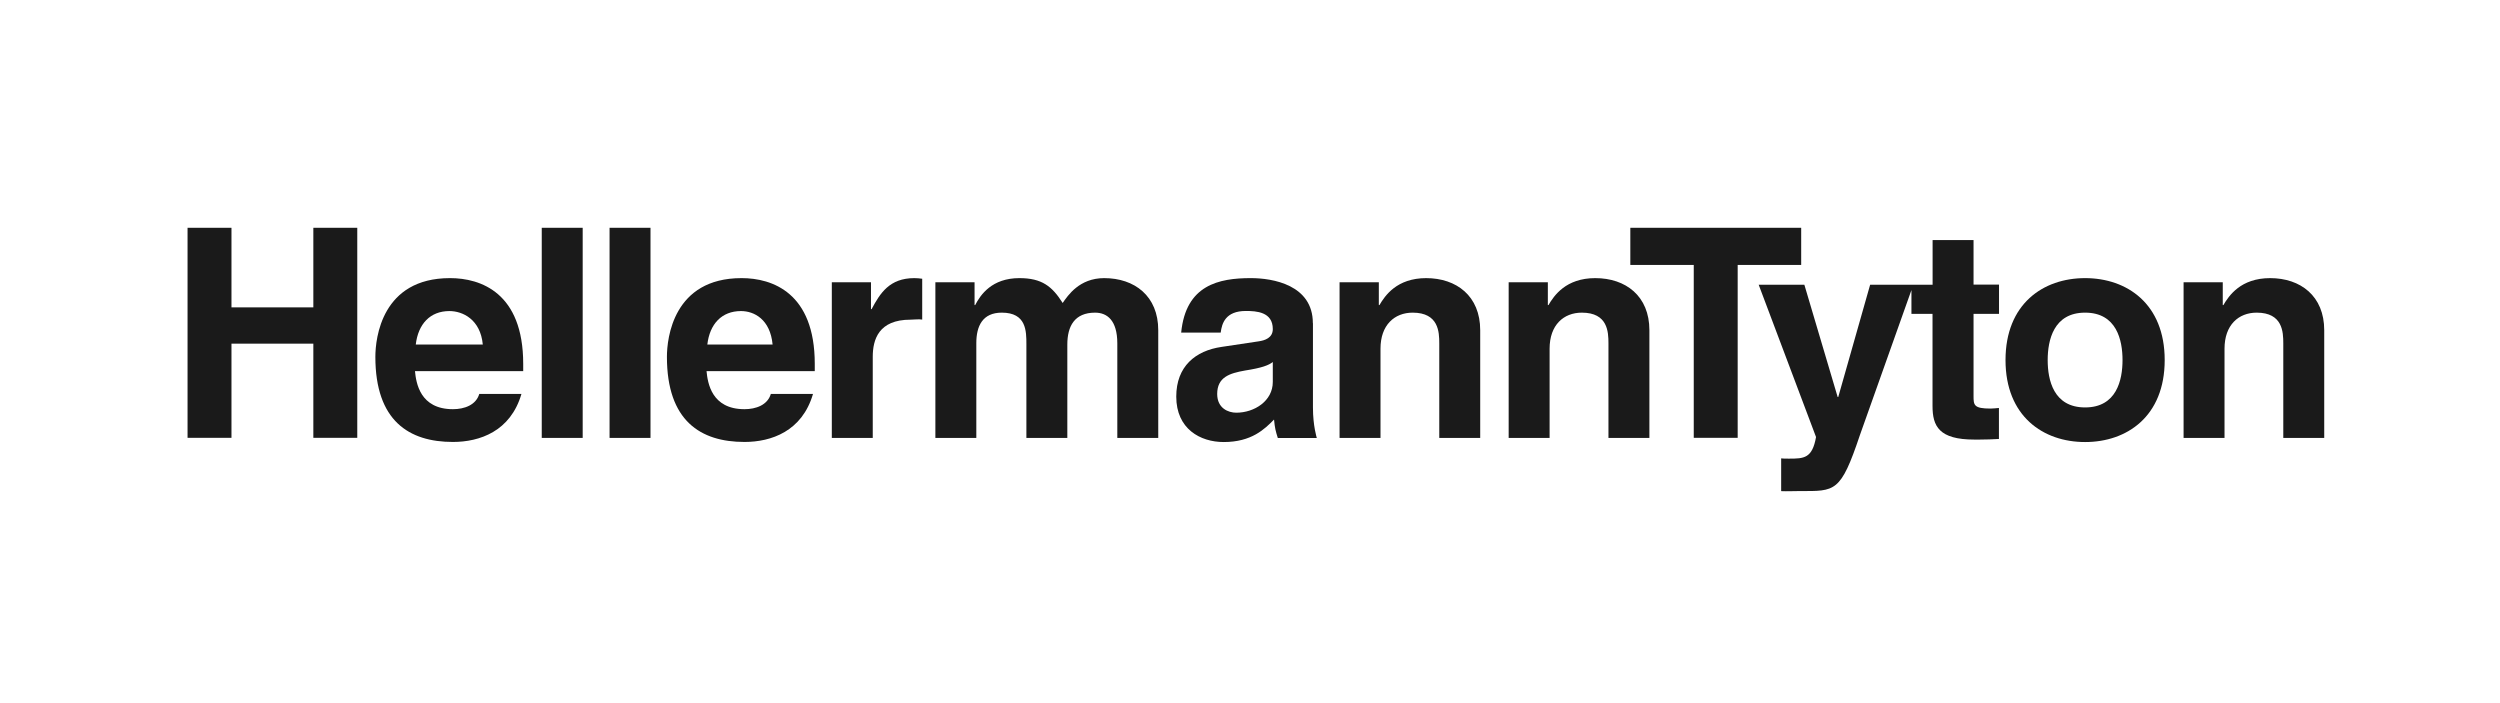
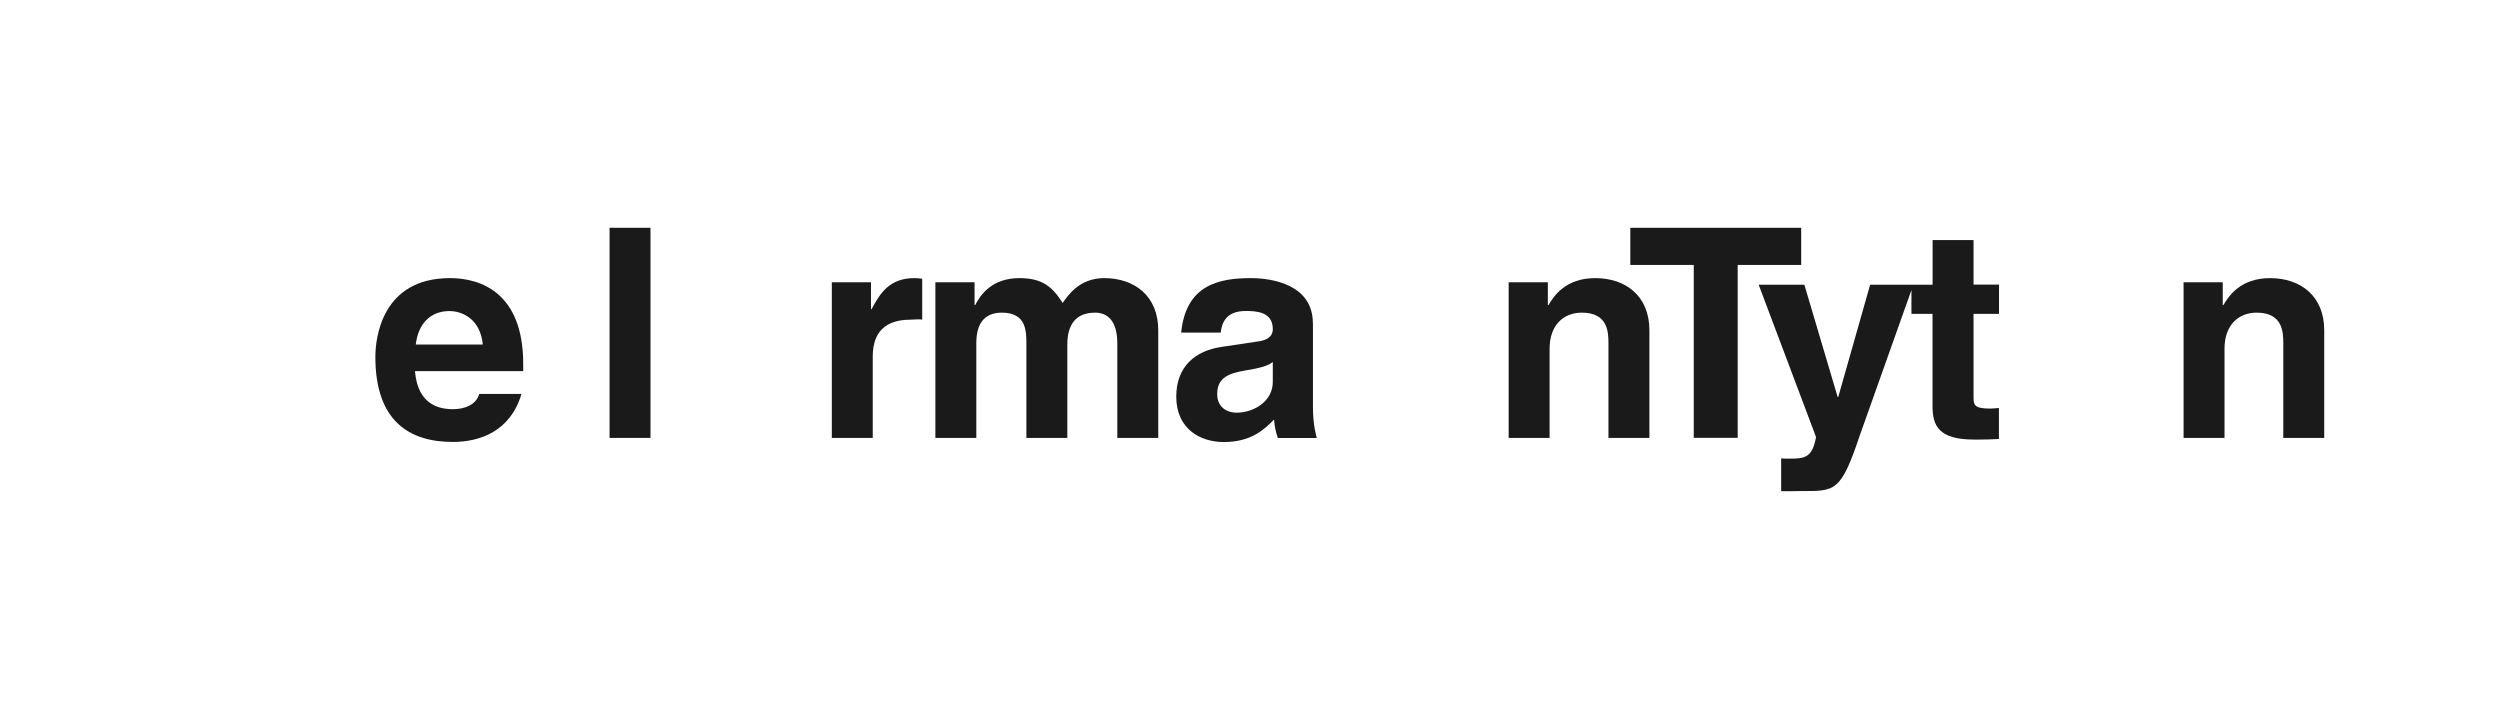
<svg xmlns="http://www.w3.org/2000/svg" id="Ebene_1" data-name="Ebene 1" viewBox="0 0 284.59 80">
  <defs>
    <style>
      .cls-1 {
        fill: none;
      }

      .cls-2 {
        fill: #1a1a1a;
      }
    </style>
  </defs>
  <g>
-     <polygon class="cls-2" points="35.67 34.99 26.35 34.99 26.35 25.93 21.35 25.93 21.35 49.84 26.35 49.84 26.35 39.12 35.67 39.12 35.67 49.84 40.67 49.84 40.67 25.93 35.67 25.93 35.67 34.99" />
-     <rect class="cls-2" x="61.67" y="25.93" width="4.66" height="23.92" />
    <rect class="cls-2" x="69.39" y="25.93" width="4.66" height="23.92" />
    <path class="cls-2" d="M99.22,35.19h-.07v-3.06h-4.46v17.72h4.66v-9.23c0-1.97.67-4.23,4.3-4.23.43,0,.93-.08,1.33-.01v-4.65c-.3-.04-.6-.07-.9-.07-2.83,0-3.9,1.73-4.86,3.53Z" />
    <path class="cls-2" d="M125.7,31.66c-2.83,0-4.13,1.97-4.73,2.83-1.2-1.9-2.37-2.83-4.93-2.83-3.13,0-4.43,1.9-5.03,3.07h-.07v-2.6h-4.46v17.72h4.66v-10.79c0-1.93.7-3.47,2.9-3.47,2.8,0,2.8,2.1,2.8,3.6v10.66h4.66v-10.63c0-2.1.83-3.63,3.16-3.63,1.37,0,2.53.87,2.53,3.5v10.76h4.66v-12.26c0-3.9-2.7-5.93-6.16-5.93Z" />
-     <path class="cls-2" d="M162.36,31.66c-3.36,0-4.7,2-5.33,3.07h-.07v-2.6h-4.47v17.72h4.66v-10.16c0-2.7,1.6-4.1,3.66-4.1,2.96,0,3.03,2.2,3.03,3.5v10.76h4.66v-12.26c0-3.9-2.7-5.93-6.16-5.93Z" />
    <path class="cls-2" d="M181.6,31.66c-3.36,0-4.7,2-5.33,3.07h-.07v-2.6h-4.46v17.72h4.66v-10.16c0-2.7,1.6-4.1,3.67-4.1,2.96,0,3.03,2.2,3.03,3.5v10.76h4.66v-12.26c0-3.9-2.7-5.93-6.16-5.93Z" />
    <polygon class="cls-2" points="205.04 25.93 185.59 25.93 185.59 30.16 192.81 30.16 192.81 49.84 197.81 49.84 197.81 30.16 205.04 30.16 205.04 25.93" />
    <path class="cls-2" d="M224.66,27.33h-4.66v5.08h-7.11l-3.63,12.78h-.07l-3.79-12.78h-5.2l6.53,17.34c-.43,2.43-1.37,2.46-3.07,2.46-.4,0-.7,0-.9-.03v3.73c.67.03,1.46-.01,2.1-.01,4.06,0,4.66.2,6.86-6.36l5.87-16.52v2.71h2.4v10.48c0,2.3.73,3.83,4.76,3.83h.6c.73,0,1.47-.03,2.2-.07v-3.53c-.33.03-.67.07-.96.07-1.9,0-1.93-.4-1.93-1.43v-9.35h2.9v-3.33h-2.9v-5.08Z" />
-     <path class="cls-2" d="M237.36,31.66c-4.77,0-9.06,2.93-9.06,9.33s4.29,9.33,9.06,9.33,9.06-2.93,9.06-9.33-4.29-9.33-9.06-9.33ZM237.36,46.38c-3.6,0-4.26-3.13-4.26-5.39s.67-5.4,4.26-5.4,4.26,3.13,4.26,5.4-.67,5.39-4.26,5.39Z" />
    <path class="cls-2" d="M258.43,31.66c-3.36,0-4.7,2-5.33,3.07h-.07v-2.6h-4.46v17.72h4.66v-10.16c0-2.7,1.6-4.1,3.66-4.1,2.96,0,3.03,2.2,3.03,3.5v10.76h4.66v-12.26c0-3.9-2.7-5.93-6.16-5.93Z" />
    <path class="cls-2" d="M149.45,36.79c0-4.36-4.56-5.13-7.06-5.13-3.63,0-7.4.77-7.93,6.2h4.5c.13-1.03.53-2.46,2.86-2.46,1.2,0,3.07.1,3.07,2.06,0,1-.9,1.3-1.63,1.4l-4.2.63c-2.96.43-5.16,2.2-5.16,5.66,0,3.67,2.73,5.17,5.4,5.17,3.17,0,4.66-1.47,5.73-2.56.1,1,.17,1.26.43,2.1h4.44s-.44-1.37-.44-3.47v-9.59ZM144.89,43.48c0,2.17-2.1,3.5-4.16,3.5-.9,0-2.17-.5-2.17-2.13,0-1.93,1.43-2.36,3.16-2.67,1.93-.3,2.7-.6,3.17-.97v2.27Z" />
    <path class="cls-2" d="M51.22,31.66c-7.76,0-8.49,6.83-8.49,8.96,0,7.29,3.83,9.69,8.83,9.69,3.03,0,6.56-1.2,7.8-5.47h-4.8c-.37,1.27-1.7,1.74-3,1.74-3.76,0-4.19-3-4.32-4.33h12.32v-.83c0-8.09-4.83-9.76-8.33-9.76ZM47.33,39.22c.27-2.33,1.63-3.81,3.83-3.81,1.5,0,3.53.94,3.8,3.81h-7.63Z" />
-     <path class="cls-2" d="M84.41,31.66c-7.76,0-8.49,6.83-8.49,8.96,0,7.29,3.83,9.69,8.83,9.69,3.03,0,6.56-1.2,7.8-5.47h-4.8c-.37,1.27-1.7,1.74-3,1.74-3.76,0-4.19-3-4.32-4.33h12.32v-.83c0-8.09-4.83-9.76-8.33-9.76ZM80.52,39.22c.27-2.33,1.63-3.81,3.83-3.81,1.5,0,3.33.94,3.6,3.81h-7.43Z" />
  </g>
  <rect class="cls-1" width="284.59" height="80" />
</svg>